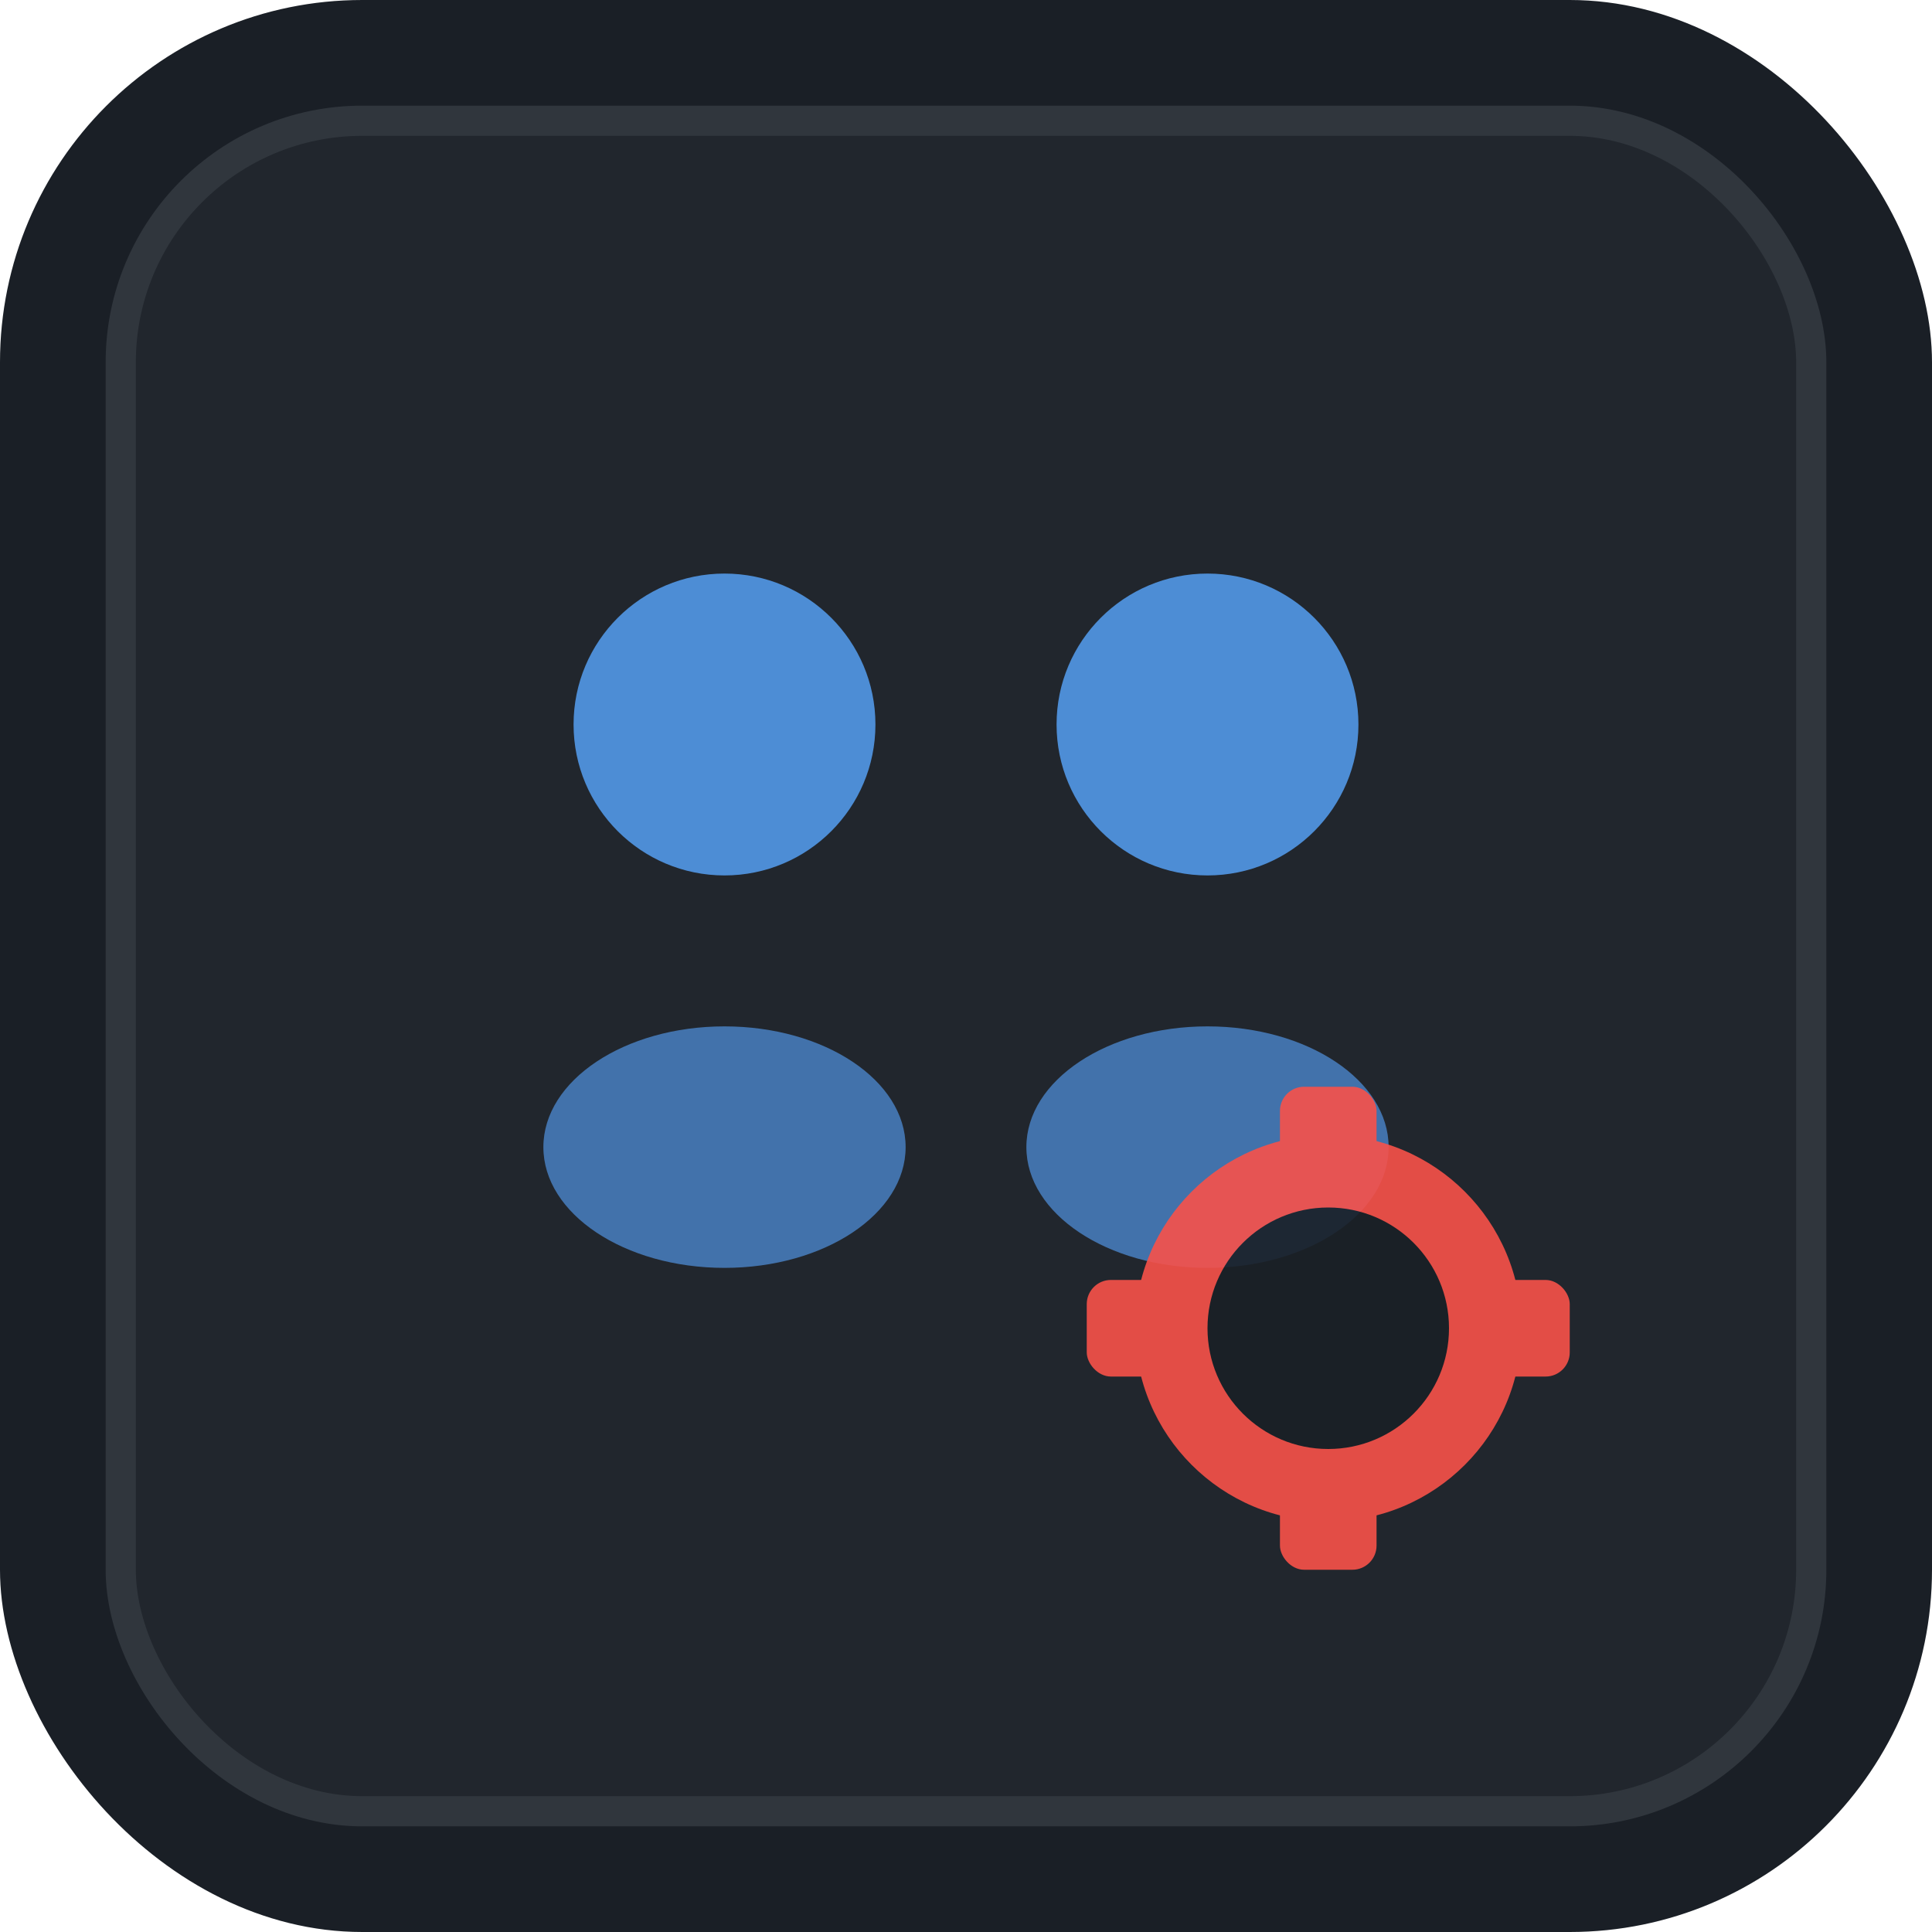
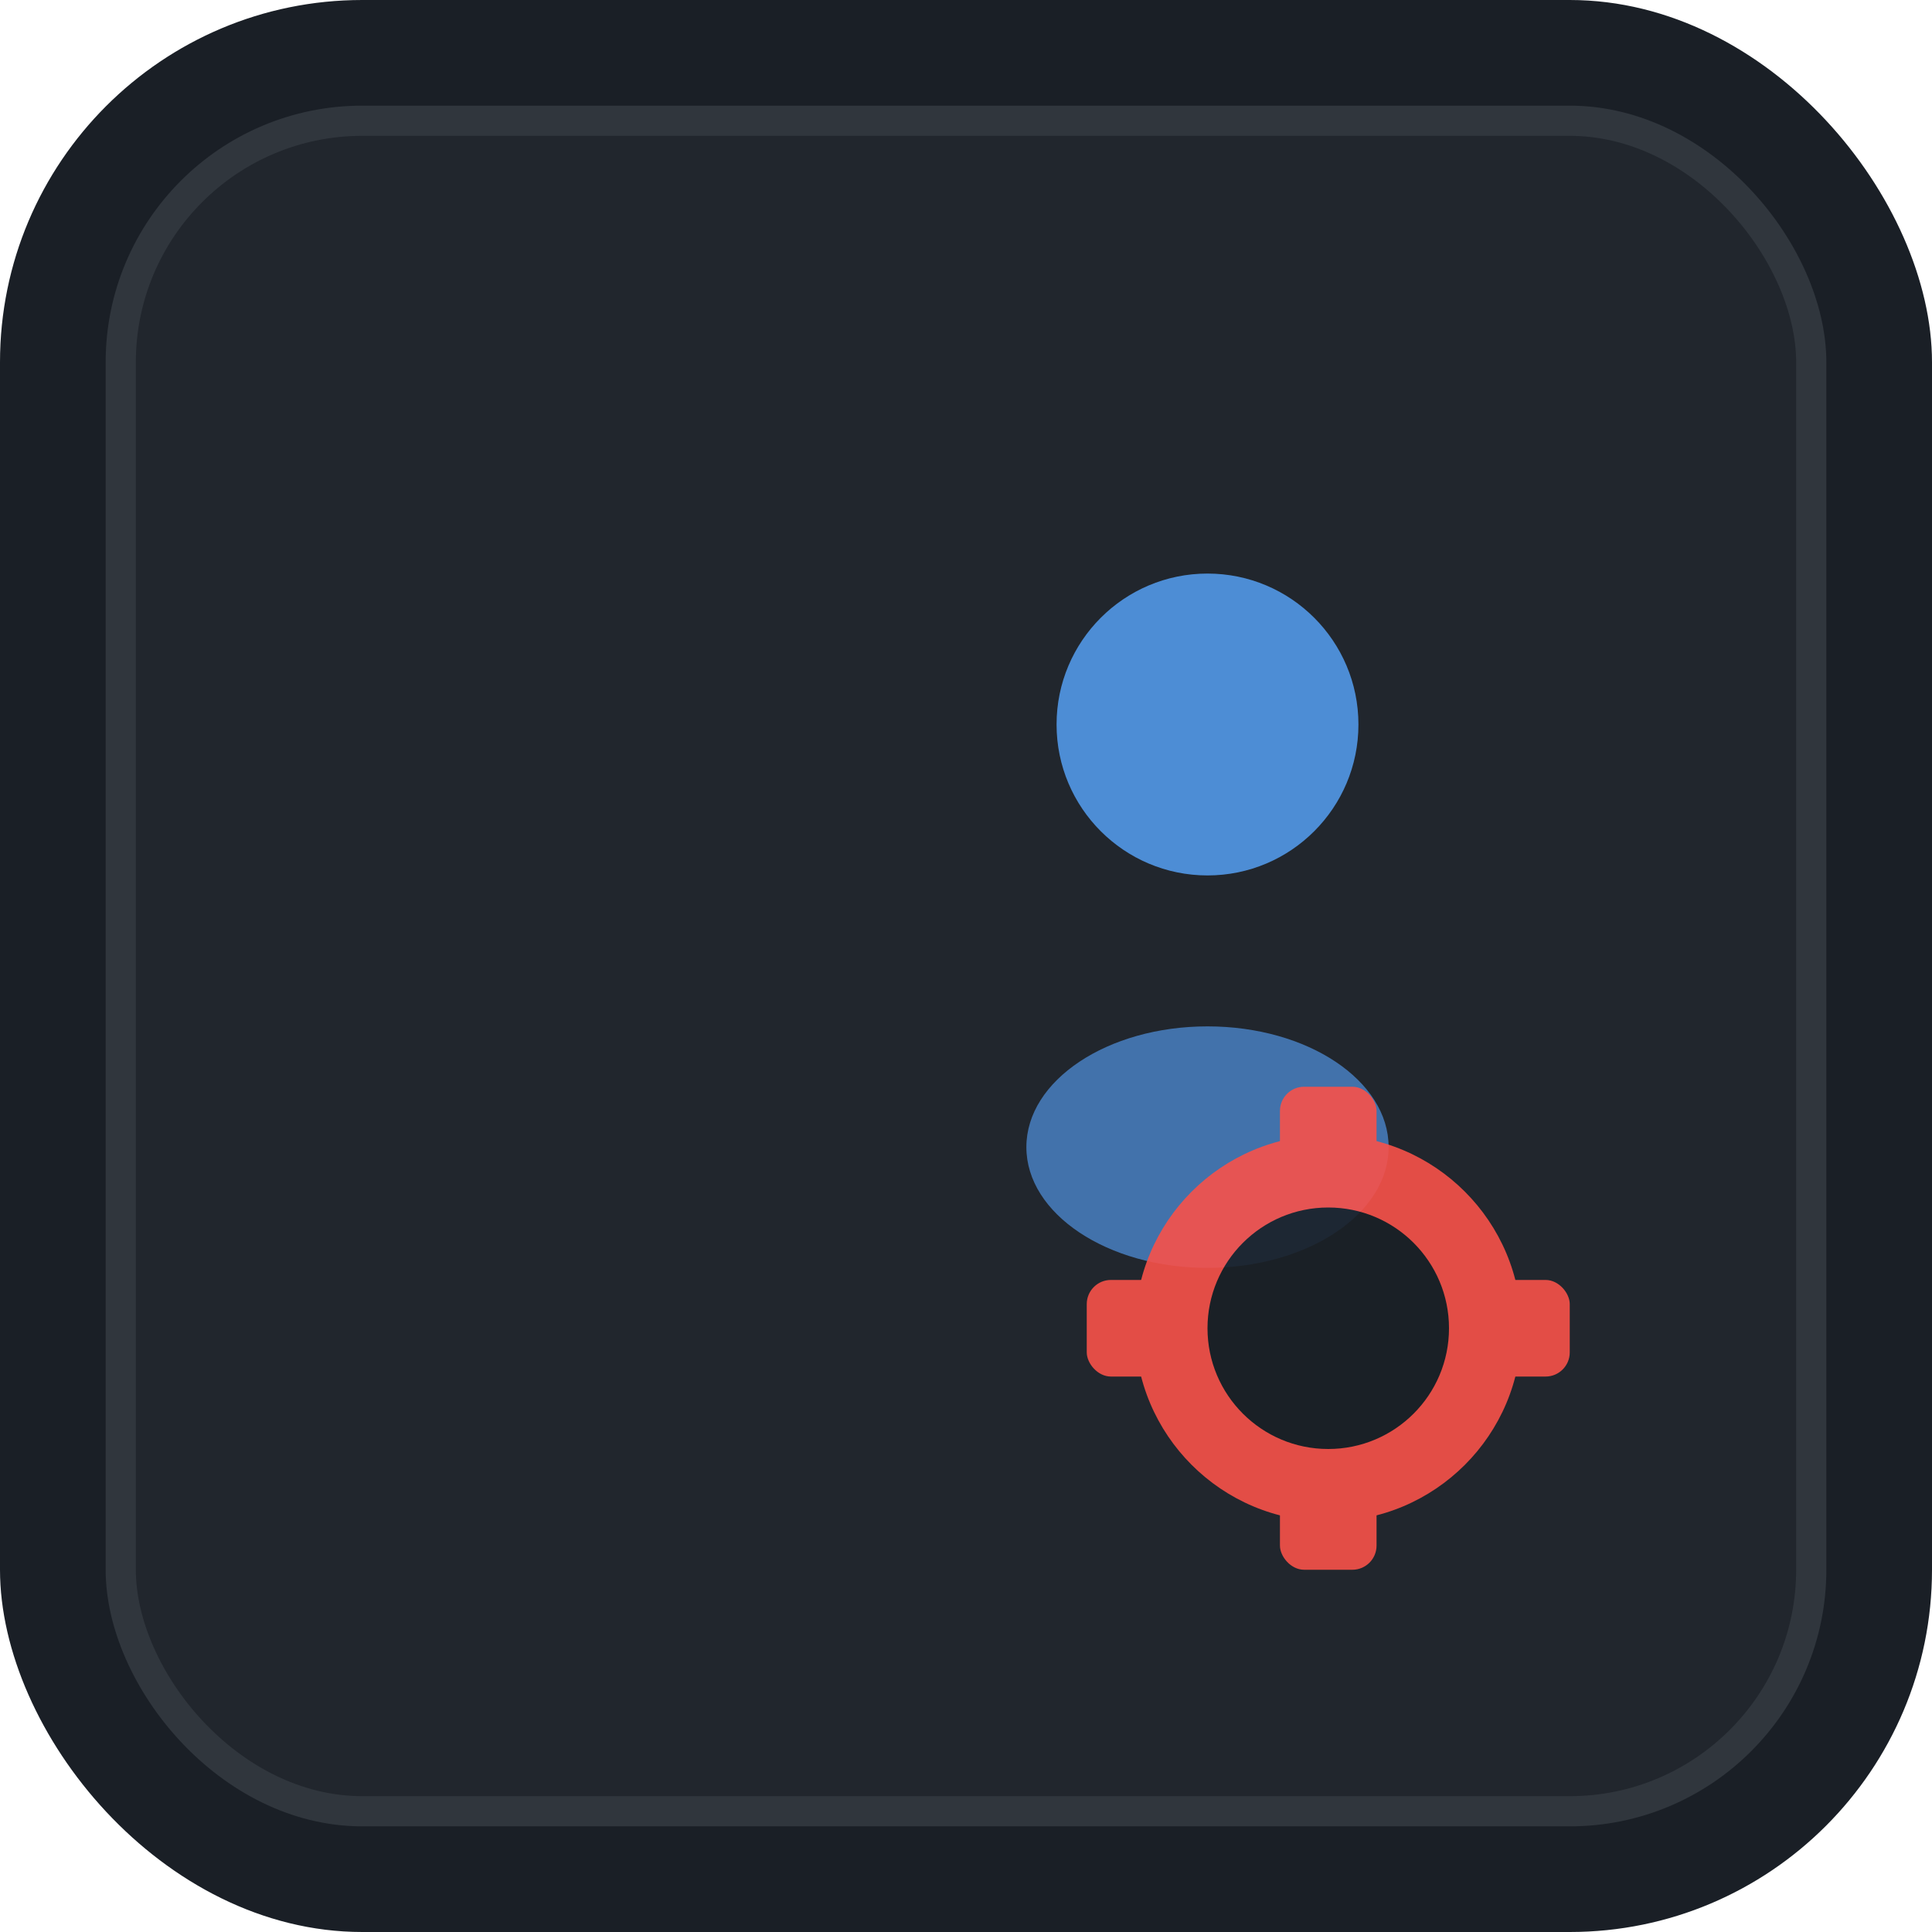
<svg xmlns="http://www.w3.org/2000/svg" width="32" height="32" viewBox="0 0 32 32" fill="none">
  <rect width="32" height="32" rx="6" fill="#1a1f26" />
  <rect x="2" y="2" width="28" height="28" rx="4" fill="#21262d" stroke="#30363d" stroke-width="0.5" />
  <g transform="translate(4, 4)">
-     <circle cx="8" cy="8" r="2.5" fill="#58a6ff" opacity="0.8" />
    <circle cx="16" cy="8" r="2.5" fill="#58a6ff" opacity="0.8" />
-     <ellipse cx="8" cy="15" rx="3" ry="2" fill="#58a6ff" opacity="0.6" />
    <ellipse cx="16" cy="15" rx="3" ry="2" fill="#58a6ff" opacity="0.6" />
    <g transform="translate(18, 18) scale(0.4)" fill="#f85149" opacity="0.9">
      <circle cx="0" cy="0" r="8" />
      <circle cx="0" cy="0" r="5" fill="#1a1f26" />
      <rect x="-2" y="-10" width="4" height="4" rx="1" />
      <rect x="-2" y="6" width="4" height="4" rx="1" />
      <rect x="-10" y="-2" width="4" height="4" rx="1" />
      <rect x="6" y="-2" width="4" height="4" rx="1" />
    </g>
  </g>
</svg>